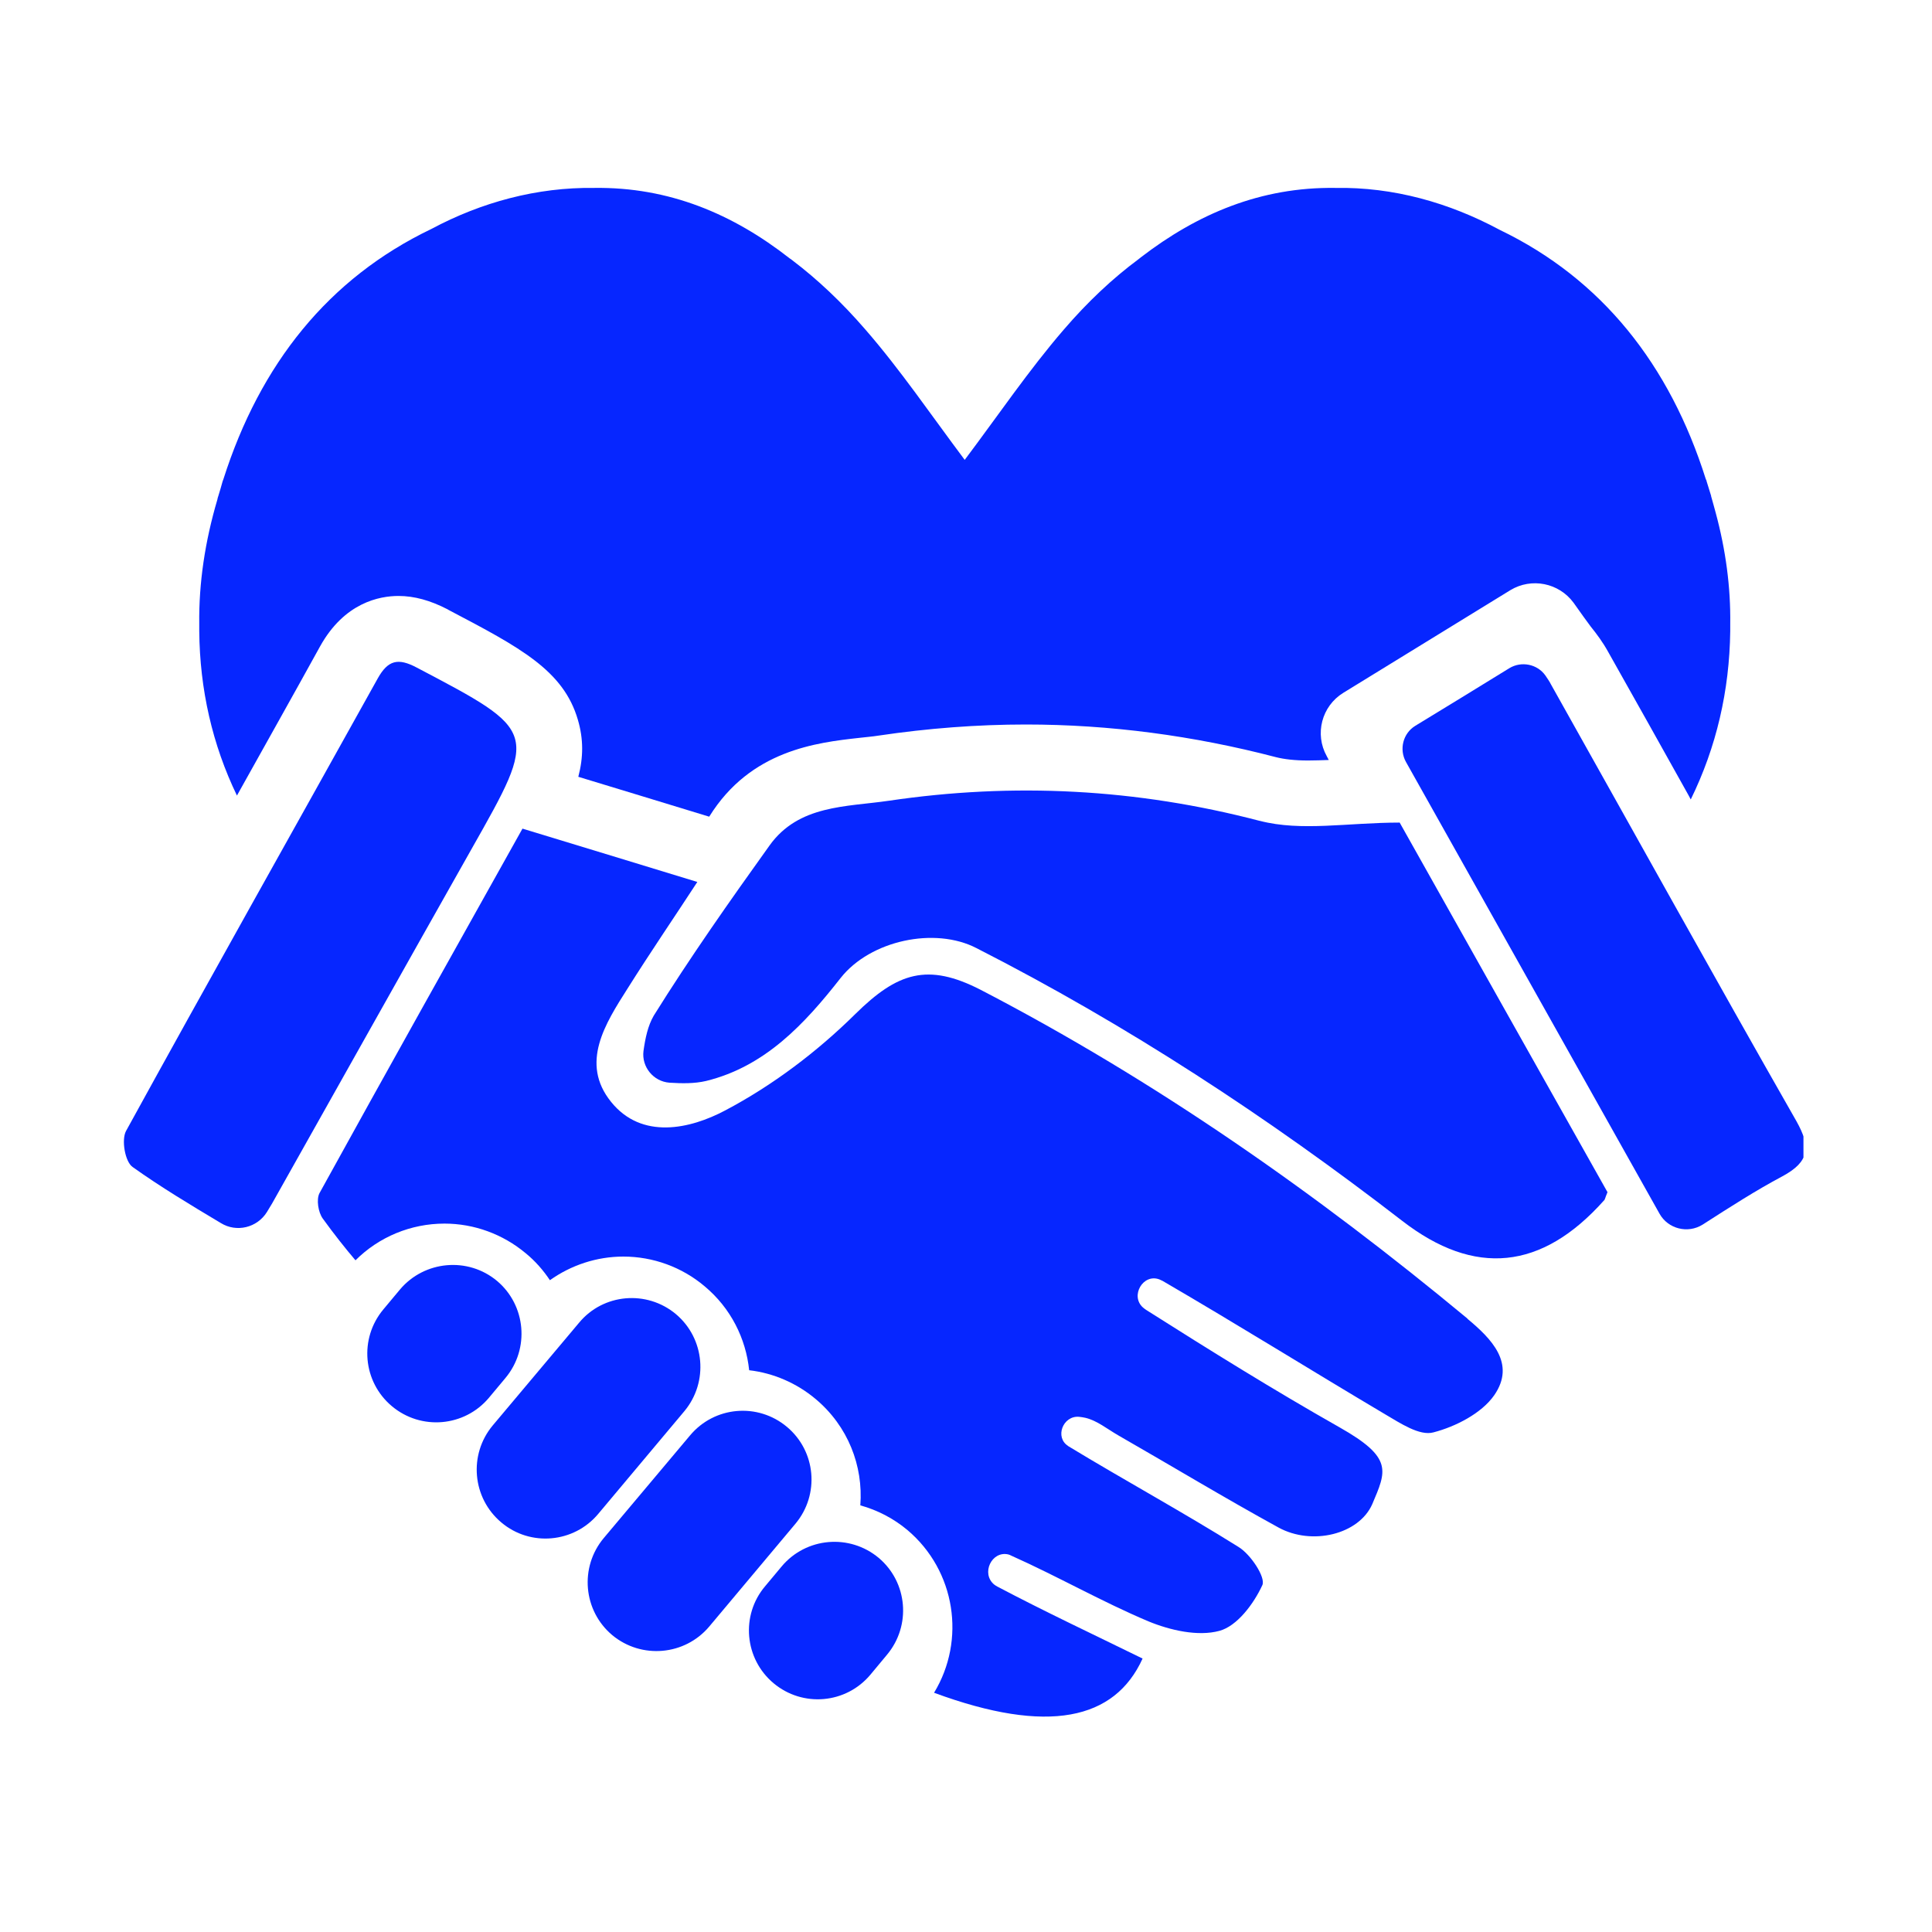
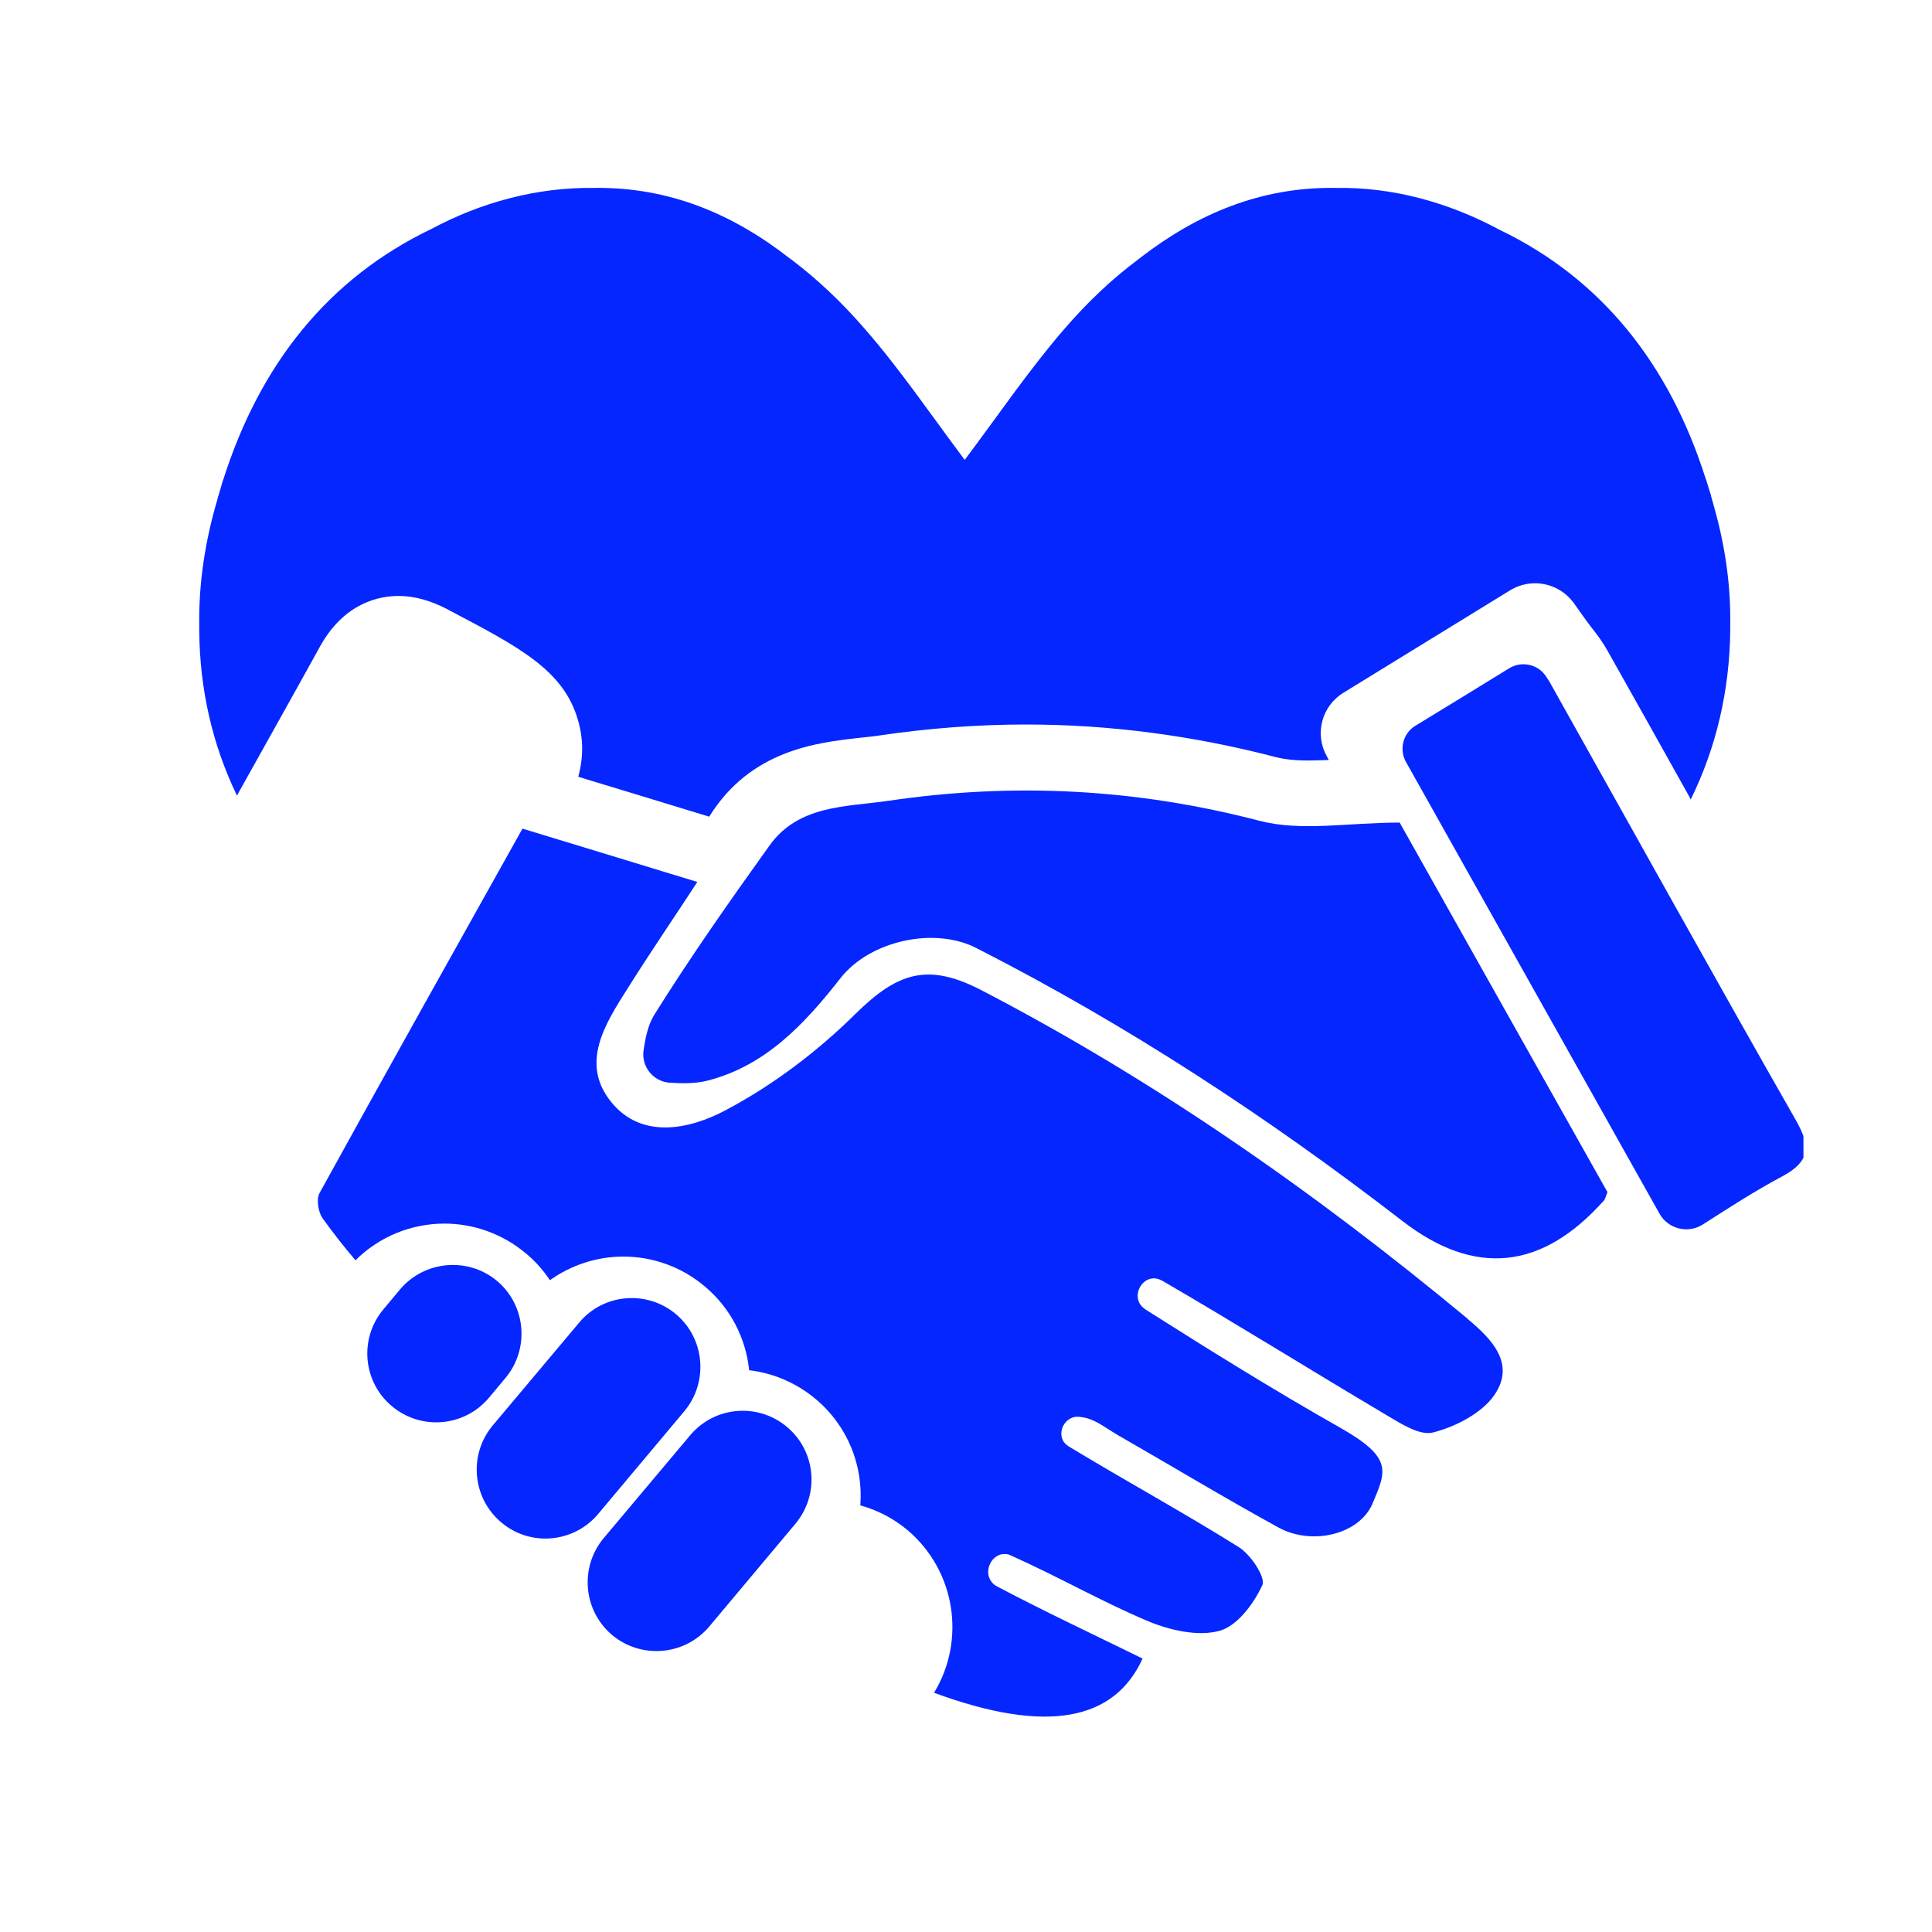
<svg xmlns="http://www.w3.org/2000/svg" width="40" viewBox="0 0 30 30" height="40" preserveAspectRatio="xMidYMid meet">
  <defs>
    <g />
    <clipPath id="e8af456246">
      <path d="M 3 2.902 L 27 2.902 L 27 13 L 3 13 Z M 3 2.902 " clip-rule="nonzero" />
    </clipPath>
    <clipPath id="a9f23adc98">
      <path d="M 4 12 L 24 12 L 24 26.855 L 4 26.855 Z M 4 12 " clip-rule="nonzero" />
    </clipPath>
    <clipPath id="88b1f711c3">
-       <path d="M 1.875 10 L 9 10 L 9 20 L 1.875 20 Z M 1.875 10 " clip-rule="nonzero" />
-     </clipPath>
+       </clipPath>
    <clipPath id="78ed60484c">
      <path d="M 21 10 L 28.004 10 L 28.004 20 L 21 20 Z M 21 10 " clip-rule="nonzero" />
    </clipPath>
    <clipPath id="a082f37a2c">
      <path d="M 11 23 L 15 23 L 15 26.855 L 11 26.855 Z M 11 23 " clip-rule="nonzero" />
    </clipPath>
  </defs>
  <g fill="#0626ff" fill-opacity="1">
    <g transform="translate(13.531, 19.5)">
      <g>
        <path d="M 0.328 0 L 0.172 0 L 0.172 -1.469 L 0.328 -1.469 Z M 0.328 0 " />
      </g>
    </g>
    <g transform="translate(14.021, 19.5)">
      <g>
-         <path d="M 0.328 0 L 0.172 0 L 0.172 -1.469 L 0.328 -1.469 Z M 0.328 0 " />
+         <path d="M 0.328 0 L 0.172 -1.469 L 0.328 -1.469 Z M 0.328 0 " />
      </g>
    </g>
    <g transform="translate(14.51, 19.5)">
      <g>
        <path d="M 0.328 0 L 0.172 0 L 0.172 -1.469 L 0.328 -1.469 Z M 0.328 0 " />
      </g>
    </g>
  </g>
  <g clip-path="url(#e8af456246)">
    <path fill="#0626ff" d="M 3.68 12.352 C 4.109 11.582 4.543 10.812 4.969 10.039 C 5.348 9.355 5.895 9.254 6.188 9.254 C 6.434 9.254 6.684 9.324 6.949 9.461 L 6.969 9.473 C 8.078 10.055 8.75 10.41 8.973 11.176 C 9.062 11.477 9.059 11.762 8.98 12.062 C 9.668 12.27 10.328 12.473 11.008 12.68 C 11.012 12.68 11.016 12.68 11.016 12.676 C 11.656 11.648 12.68 11.531 13.348 11.457 C 13.445 11.445 13.547 11.438 13.645 11.422 C 14.406 11.309 15.176 11.25 15.93 11.25 C 17.227 11.25 18.531 11.422 19.816 11.758 C 19.941 11.789 20.102 11.809 20.309 11.809 C 20.414 11.809 20.52 11.805 20.633 11.801 L 20.602 11.742 C 20.41 11.398 20.523 10.965 20.859 10.758 L 23.453 9.164 C 23.781 8.965 24.207 9.051 24.434 9.359 L 24.59 9.578 C 24.629 9.633 24.664 9.68 24.699 9.727 C 24.793 9.844 24.887 9.969 24.973 10.125 C 25.391 10.867 25.805 11.605 26.219 12.348 C 26.23 12.367 26.242 12.391 26.254 12.414 C 26.652 11.602 26.855 10.727 26.867 9.801 C 26.867 9.766 26.867 9.727 26.867 9.691 C 26.875 9.117 26.797 8.539 26.641 7.961 C 26.617 7.879 26.598 7.797 26.574 7.719 C 26.57 7.711 26.57 7.703 26.57 7.699 C 26.547 7.621 26.523 7.547 26.5 7.473 C 26.5 7.465 26.496 7.453 26.488 7.441 C 25.926 5.66 24.871 4.332 23.289 3.57 C 22.504 3.148 21.637 2.902 20.734 2.918 C 19.578 2.902 18.594 3.32 17.715 3.996 C 17.703 4.004 17.688 4.016 17.676 4.027 C 17.281 4.32 16.891 4.684 16.516 5.121 C 15.977 5.746 15.508 6.438 14.98 7.141 C 14.453 6.438 13.984 5.746 13.441 5.121 C 13.07 4.691 12.691 4.336 12.305 4.043 C 12.293 4.031 12.277 4.023 12.262 4.012 C 11.383 3.324 10.391 2.902 9.227 2.918 C 8.336 2.906 7.473 3.141 6.699 3.555 C 5.102 4.32 4.039 5.652 3.469 7.441 C 3.465 7.453 3.461 7.465 3.457 7.473 C 3.438 7.547 3.414 7.621 3.391 7.699 C 3.383 7.719 3.379 7.738 3.375 7.758 C 3.184 8.406 3.086 9.051 3.094 9.691 C 3.094 9.727 3.094 9.762 3.094 9.801 C 3.102 10.703 3.297 11.562 3.68 12.355 Z M 3.68 12.352 " fill-opacity="1" fill-rule="nonzero" />
  </g>
  <g clip-path="url(#a9f23adc98)">
    <path fill="#0626ff" d="M 22.789 20.477 C 20.438 18.527 17.945 16.781 15.23 15.371 C 14.402 14.945 13.934 15.102 13.281 15.746 C 12.688 16.332 11.996 16.855 11.262 17.242 C 10.719 17.531 9.965 17.703 9.488 17.109 C 9.004 16.508 9.398 15.895 9.746 15.348 C 10.105 14.777 10.484 14.223 10.828 13.695 C 9.918 13.418 9.055 13.152 8.113 12.867 C 7.086 14.703 6.016 16.613 4.961 18.527 C 4.91 18.625 4.941 18.824 5.012 18.922 C 5.184 19.16 5.367 19.391 5.52 19.57 C 5.883 19.207 6.379 19 6.902 19 C 7.363 19 7.809 19.164 8.164 19.461 C 8.312 19.582 8.438 19.727 8.539 19.879 C 8.867 19.645 9.266 19.512 9.68 19.512 C 10.141 19.512 10.59 19.676 10.941 19.973 C 11.348 20.312 11.582 20.785 11.633 21.277 C 12.008 21.32 12.371 21.477 12.664 21.723 C 13.168 22.145 13.406 22.762 13.359 23.375 C 13.625 23.449 13.875 23.578 14.09 23.758 C 14.84 24.391 15 25.469 14.504 26.285 C 16.273 26.938 17.309 26.707 17.742 25.754 C 16.969 25.375 16.219 25.023 15.488 24.637 C 15.473 24.629 15.453 24.617 15.438 24.605 C 15.23 24.434 15.398 24.078 15.656 24.137 C 15.672 24.141 15.688 24.148 15.703 24.156 C 16.422 24.477 17.109 24.871 17.832 25.176 C 18.172 25.316 18.602 25.414 18.934 25.324 C 19.211 25.25 19.469 24.902 19.602 24.613 C 19.656 24.492 19.418 24.133 19.23 24.02 C 18.363 23.477 17.465 22.988 16.59 22.457 C 16.59 22.457 16.586 22.457 16.586 22.453 C 16.375 22.32 16.504 21.98 16.754 22 C 16.789 22.004 16.82 22.008 16.855 22.016 C 17.035 22.059 17.191 22.188 17.359 22.285 C 18.191 22.762 19.012 23.258 19.852 23.719 C 20.371 24.004 21.102 23.828 21.309 23.355 C 21.527 22.84 21.637 22.637 20.801 22.164 C 19.781 21.586 18.789 20.969 17.797 20.34 C 17.781 20.328 17.762 20.316 17.746 20.301 C 17.547 20.121 17.75 19.77 18.004 19.867 C 18.023 19.875 18.039 19.883 18.055 19.891 C 19.215 20.566 20.355 21.277 21.508 21.961 C 21.742 22.098 22.043 22.301 22.258 22.242 C 22.605 22.152 23.008 21.945 23.203 21.664 C 23.543 21.172 23.156 20.785 22.785 20.477 Z M 22.789 20.477 " fill-opacity="1" fill-rule="nonzero" />
  </g>
  <path fill="#0626ff" d="M 19.559 12.746 C 17.648 12.246 15.738 12.148 13.801 12.434 C 13.141 12.531 12.402 12.496 11.949 13.129 C 11.328 13.996 10.715 14.867 10.152 15.77 C 10.059 15.93 10.02 16.121 9.992 16.32 C 9.961 16.566 10.145 16.793 10.395 16.812 C 10.59 16.824 10.781 16.828 10.965 16.785 C 11.883 16.559 12.496 15.898 13.055 15.184 C 13.516 14.602 14.516 14.387 15.164 14.723 C 17.508 15.918 19.695 17.352 21.773 18.957 C 22.898 19.828 23.941 19.723 24.906 18.641 C 24.922 18.629 24.922 18.605 24.961 18.512 C 23.867 16.566 22.773 14.625 21.734 12.773 C 20.93 12.773 20.207 12.914 19.562 12.746 Z M 19.559 12.746 " fill-opacity="1" fill-rule="nonzero" />
  <g clip-path="url(#88b1f711c3)">
    <path fill="#0626ff" d="M 6.473 10.367 C 6.18 10.211 6.023 10.25 5.863 10.539 C 4.562 12.879 3.246 15.215 1.957 17.562 C 1.883 17.699 1.941 18.039 2.059 18.121 C 2.492 18.43 2.953 18.707 3.43 18.992 C 3.672 19.141 3.992 19.066 4.145 18.82 C 4.172 18.777 4.199 18.73 4.227 18.684 C 5.258 16.852 6.289 15.012 7.324 13.18 C 8.359 11.352 8.359 11.359 6.473 10.367 Z M 6.473 10.367 " fill-opacity="1" fill-rule="nonzero" />
  </g>
  <g clip-path="url(#78ed60484c)">
    <path fill="#0626ff" d="M 27.895 17.41 C 26.609 15.156 25.352 12.887 24.082 10.625 C 24.059 10.578 24.027 10.535 23.996 10.488 C 23.871 10.312 23.625 10.262 23.438 10.375 C 22.941 10.68 22.461 10.977 21.977 11.27 C 21.785 11.387 21.723 11.637 21.832 11.832 C 23.168 14.211 24.453 16.5 25.77 18.848 C 25.902 19.082 26.207 19.16 26.438 19.016 C 26.871 18.738 27.266 18.484 27.676 18.266 C 28.098 18.039 28.121 17.812 27.895 17.41 Z M 27.895 17.41 " fill-opacity="1" fill-rule="nonzero" />
  </g>
  <path fill="#0626ff" d="M 9.289 23.508 L 10.629 21.91 C 11.004 21.457 10.945 20.785 10.496 20.406 C 10.043 20.027 9.367 20.086 8.992 20.539 L 7.652 22.133 C 7.273 22.586 7.332 23.262 7.785 23.641 C 8.234 24.02 8.91 23.961 9.289 23.508 Z M 9.289 23.508 " fill-opacity="1" fill-rule="nonzero" />
  <path fill="#0626ff" d="M 7.59 21.707 L 7.848 21.398 C 8.227 20.945 8.168 20.27 7.719 19.891 C 7.266 19.512 6.59 19.574 6.211 20.023 L 5.953 20.332 C 5.574 20.785 5.633 21.457 6.086 21.836 C 6.539 22.215 7.211 22.156 7.59 21.707 Z M 7.59 21.707 " fill-opacity="1" fill-rule="nonzero" />
  <g clip-path="url(#a082f37a2c)">
-     <path fill="#0626ff" d="M 13.645 24.191 C 13.191 23.812 12.516 23.871 12.137 24.324 L 11.879 24.633 C 11.5 25.082 11.559 25.758 12.012 26.137 C 12.465 26.516 13.137 26.457 13.516 26.004 L 13.773 25.695 C 14.152 25.242 14.094 24.57 13.645 24.191 Z M 13.645 24.191 " fill-opacity="1" fill-rule="nonzero" />
-   </g>
+     </g>
  <path fill="#0626ff" d="M 12.219 22.156 C 11.766 21.777 11.094 21.836 10.715 22.289 L 9.375 23.883 C 8.996 24.336 9.055 25.012 9.508 25.391 C 9.961 25.766 10.633 25.707 11.012 25.258 L 12.352 23.66 C 12.73 23.207 12.672 22.535 12.219 22.156 Z M 12.219 22.156 " fill-opacity="1" fill-rule="nonzero" />
</svg>